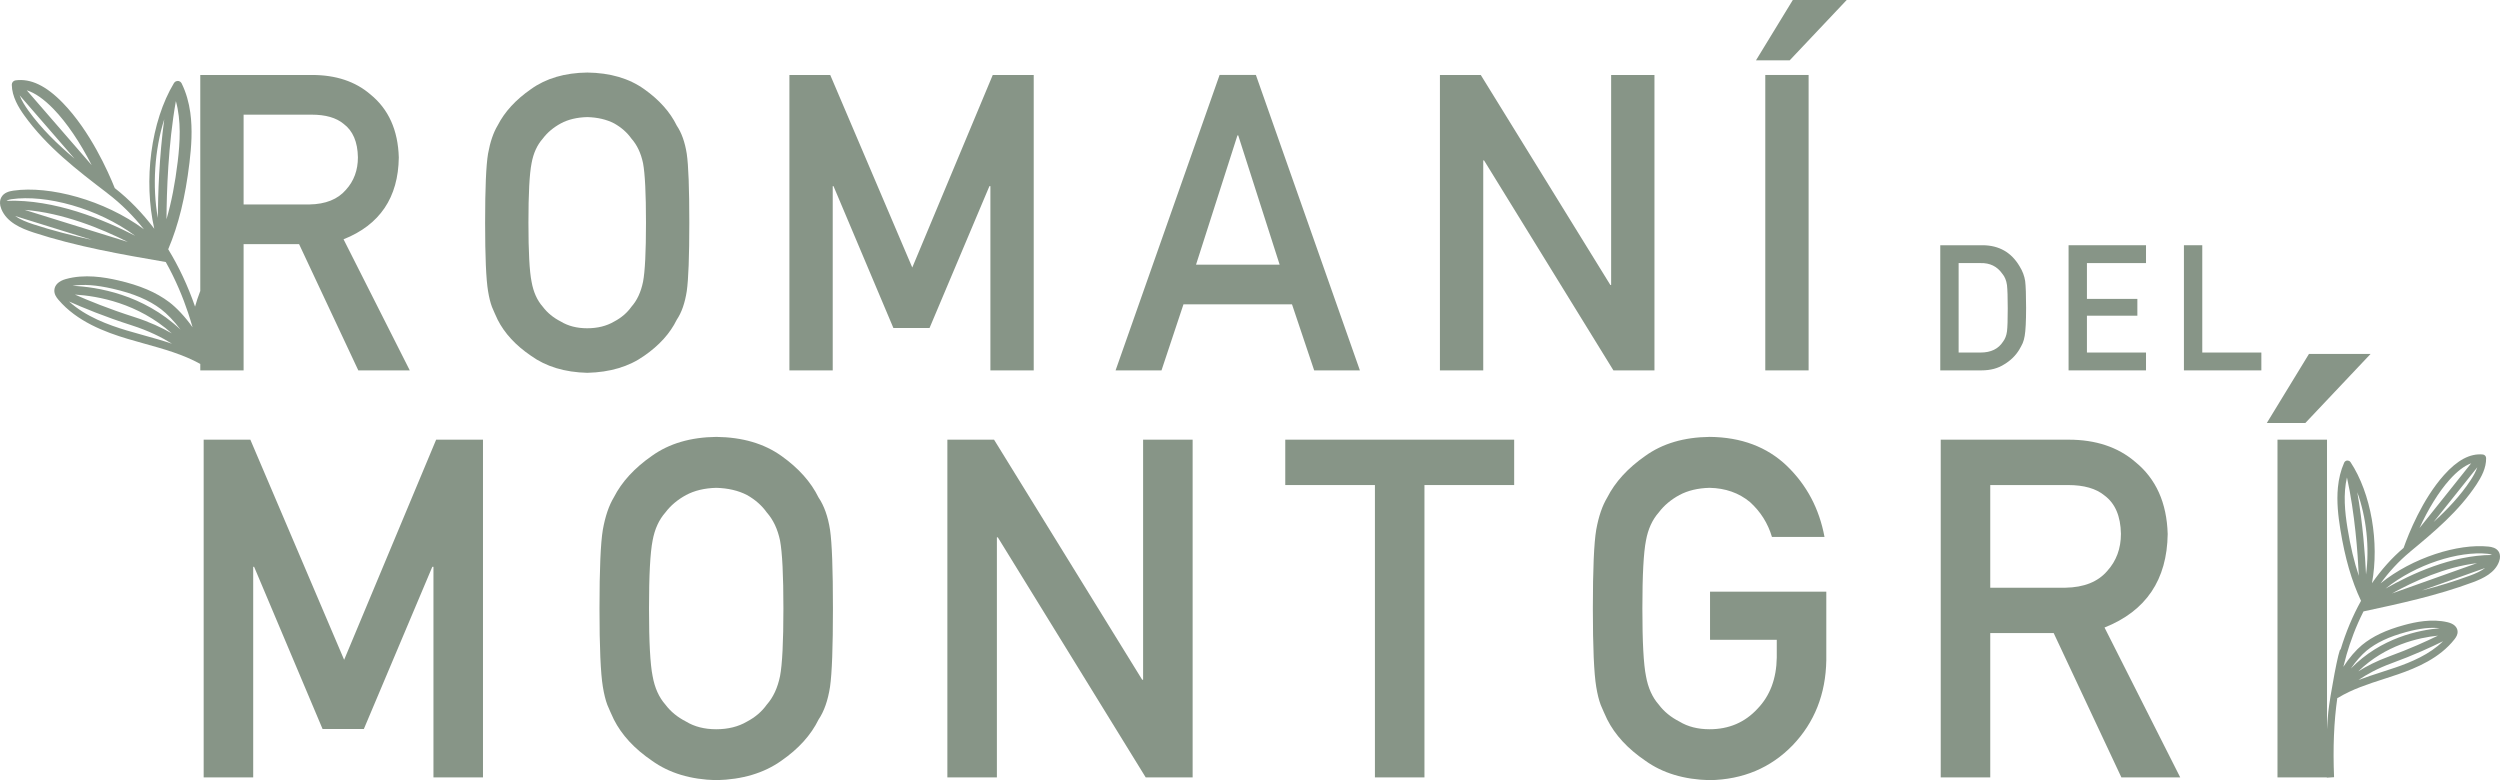
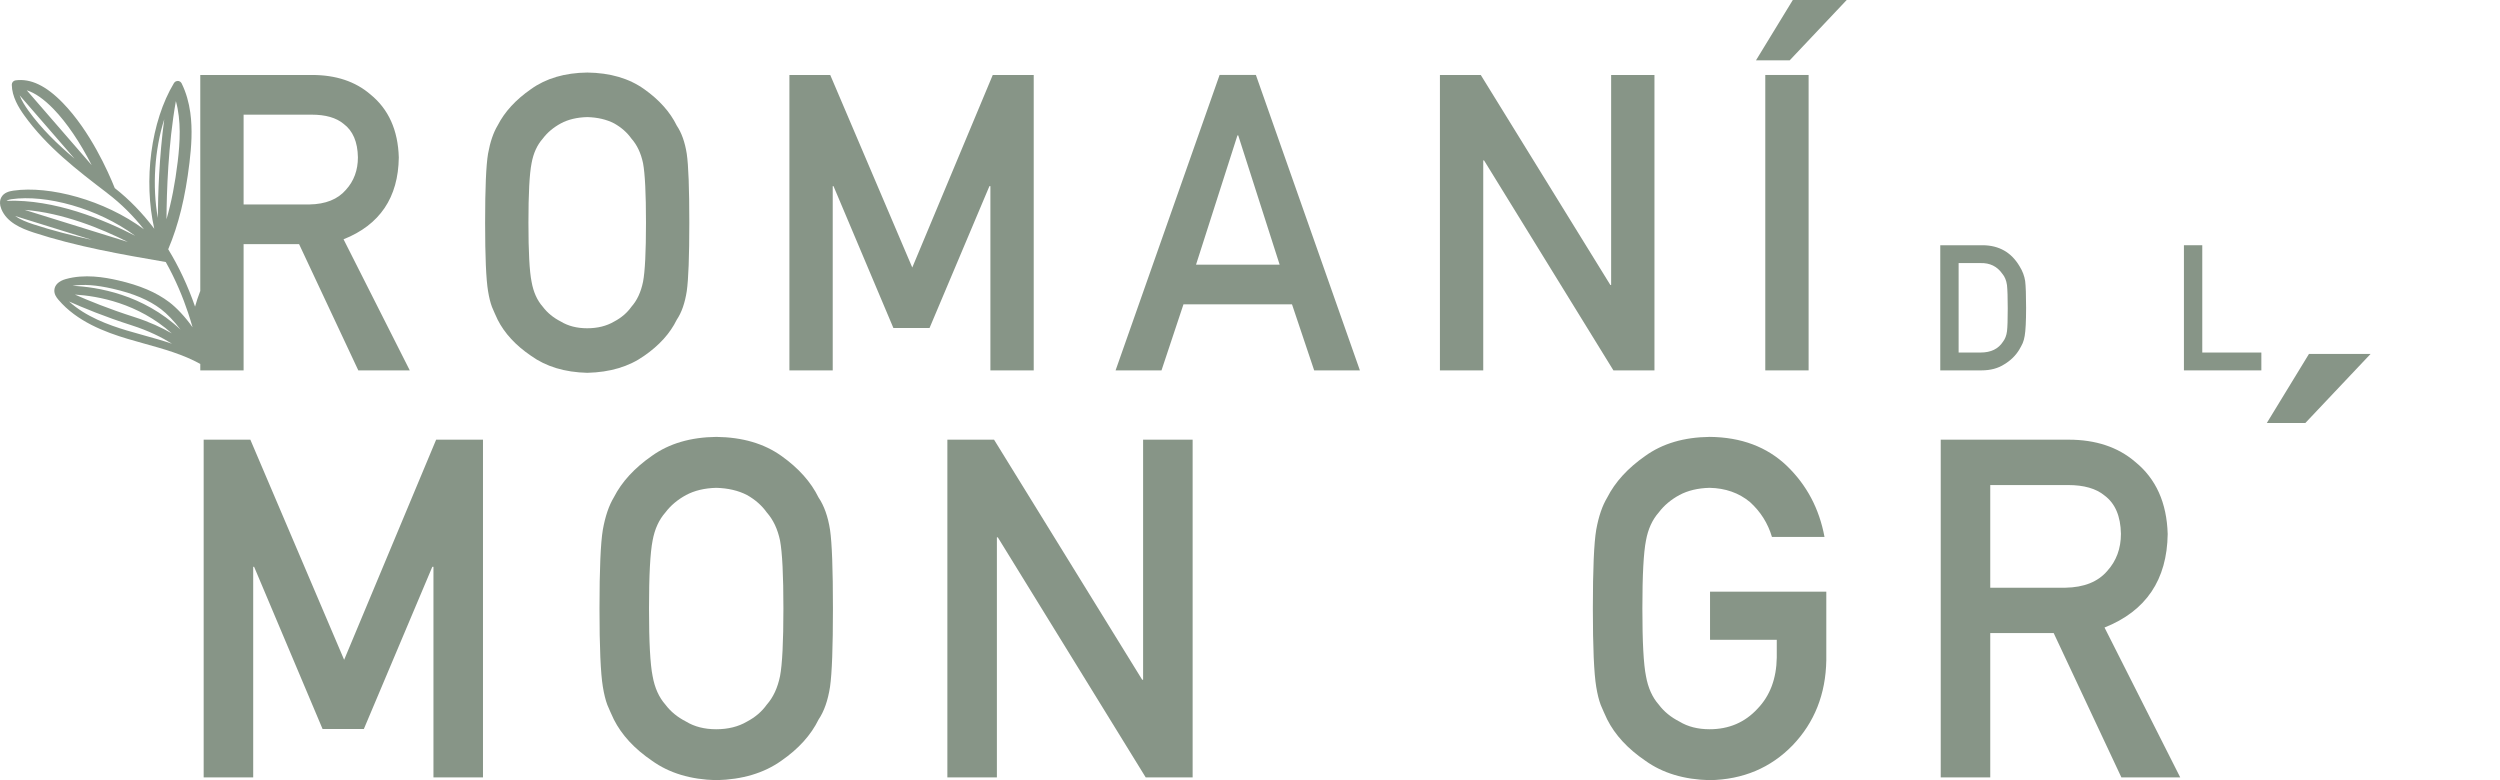
<svg xmlns="http://www.w3.org/2000/svg" id="Capa_2" data-name="Capa 2" width="488.351" height="152.401" viewBox="0 0 488.351 152.401">
  <defs>
    <style>      .cls-1 {        fill: #879587;      }    </style>
  </defs>
  <g id="Capa_1-2" data-name="Capa 1">
    <g>
      <polygon class="cls-1" points="67.224 128.888 48.902 85.886 39.784 85.886 39.784 151.858 49.459 151.858 49.459 110.714 49.635 110.714 63.009 142.398 71.077 142.398 84.451 110.714 84.671 110.714 84.671 151.858 94.346 151.858 94.346 85.886 85.196 85.886 67.224 128.888" />
      <path class="cls-1" d="m159.904,97.198c-1.489-3.046-3.914-5.761-7.271-8.145-3.389-2.413-7.623-3.65-12.705-3.71-5.022.061-9.214,1.292-12.572,3.696-3.417,2.374-5.899,5.079-7.447,8.113-.964,1.603-1.68,3.704-2.146,6.303-.438,2.6-.657,7.738-.657,15.417,0,7.542.219,12.64.657,15.294.233,1.418.525,2.595.876,3.529.379.905.803,1.855,1.271,2.851,1.547,3.047,4.029,5.731,7.447,8.054,3.358,2.414,7.549,3.68,12.572,3.801,5.081-.121,9.315-1.387,12.703-3.801,3.358-2.323,5.782-5.007,7.272-8.054,1.08-1.599,1.824-3.726,2.234-6.38.379-2.654.568-7.752.568-15.294,0-7.662-.189-12.79-.568-15.385-.409-2.594-1.153-4.69-2.233-6.29Zm-7.53,34.869c-.469,2.298-1.332,4.157-2.591,5.578-.966,1.36-2.254,2.464-3.863,3.31-1.698.998-3.702,1.496-6.015,1.496-2.282,0-4.244-.498-5.883-1.496-1.668-.846-3.015-1.949-4.038-3.31-1.259-1.421-2.093-3.28-2.503-5.578-.468-2.297-.702-6.695-.702-13.194s.234-10.928.702-13.286c.41-2.237,1.244-4.065,2.503-5.486,1.023-1.36,2.37-2.494,4.038-3.401,1.639-.876,3.601-1.345,5.883-1.406,2.312.061,4.316.529,6.015,1.406,1.609.907,2.897,2.041,3.863,3.401,1.259,1.421,2.122,3.25,2.591,5.487.438,2.358.658,6.787.658,13.286s-.221,10.897-.658,13.194Z" />
      <polygon class="cls-1" points="223.294 132.785 223.118 132.785 194.179 85.886 185.058 85.886 185.058 151.858 194.733 151.858 194.733 104.959 194.909 104.959 223.804 151.858 232.969 151.858 232.969 85.886 223.294 85.886 223.294 132.785" />
-       <polygon class="cls-1" points="251.064 94.75 268.578 94.75 268.578 151.858 278.253 151.858 278.253 94.75 295.778 94.75 295.778 85.886 251.064 85.886 251.064 94.75" />
      <path class="cls-1" d="m334.036,124.976h13.039v3.45c-.059,4.146-1.317,7.489-3.775,10.031-2.459,2.663-5.576,3.994-9.352,3.994-2.282,0-4.244-.498-5.883-1.496-1.668-.846-3.015-1.949-4.038-3.31-1.259-1.421-2.093-3.28-2.503-5.578-.468-2.297-.702-6.695-.702-13.194s.234-10.928.702-13.286c.408-2.237,1.242-4.066,2.501-5.487,1.022-1.36,2.368-2.494,4.035-3.401,1.638-.876,3.598-1.345,5.878-1.406,3.1.061,5.731.986,7.896,2.773,2.076,1.88,3.509,4.153,4.3,6.821h10.265c-1.022-5.519-3.476-10.149-7.359-13.889-3.884-3.709-8.907-5.595-15.069-5.655-5.023.061-9.214,1.297-12.572,3.71-3.418,2.383-5.9,5.098-7.447,8.145-.964,1.599-1.68,3.696-2.146,6.29-.438,2.595-.657,7.723-.657,15.385,0,7.542.219,12.64.657,15.294.233,1.418.525,2.595.876,3.529.379.905.803,1.855,1.271,2.851,1.547,3.047,4.029,5.731,7.447,8.054,3.358,2.414,7.549,3.68,12.572,3.801,6.512-.121,11.915-2.395,16.208-6.823,4.263-4.458,6.453-9.987,6.57-16.584v-13.42h-22.713v9.403Z" />
      <path class="cls-1" d="m423.436,104.302c-.175-6.093-2.287-10.784-6.335-14.072-3.364-2.896-7.709-4.344-13.032-4.344h-24.968v65.972h9.675v-28.194h12.391l13.226,28.194h11.494l-14.789-29.276c8.109-3.228,12.222-9.321,12.339-18.28Zm-19.984,10.502h-14.676v-20.054h15.203c3.104,0,5.478.681,7.118,2.042,2.08,1.543,3.148,4.039,3.207,7.486,0,2.874-.894,5.293-2.68,7.259-1.816,2.118-4.541,3.207-8.173,3.267Z" />
      <polygon class="cls-1" points="463.065 69.144 451.03 69.144 442.803 82.624 450.33 82.624 463.065 69.144" />
      <path class="cls-1" d="m132.198,62.456c.945-1.398,1.596-3.259,1.954-5.581.331-2.321.498-6.781.498-13.377,0-6.702-.167-11.187-.498-13.457-.357-2.269-1.009-4.103-1.953-5.501-1.303-2.665-3.424-5.04-6.361-7.124-2.963-2.111-6.667-3.192-11.112-3.246-4.394.053-8.06,1.13-10.997,3.233-2.989,2.077-5.16,4.443-6.514,7.097-.844,1.401-1.47,3.239-1.878,5.513-.384,2.274-.575,6.769-.575,13.485,0,6.597.191,11.056.575,13.377.204,1.241.46,2.27.767,3.087.331.792.702,1.623,1.11,2.494,1.354,2.665,3.525,5.014,6.515,7.045,2.938,2.111,6.603,3.219,10.997,3.324,4.444-.105,8.148-1.213,11.111-3.324,2.938-2.031,5.059-4.38,6.361-7.045Zm-8.853-2.538c-.845,1.189-1.971,2.155-3.379,2.896-1.485.872-3.238,1.309-5.261,1.309-1.997,0-3.712-.437-5.146-1.309-1.46-.74-2.638-1.706-3.533-2.896-1.101-1.243-1.83-2.869-2.188-4.879-.41-2.009-.614-5.856-.614-11.542s.204-9.558.614-11.622c.358-1.957,1.088-3.556,2.188-4.799.896-1.19,2.073-2.181,3.533-2.975,1.434-.767,3.148-1.176,5.146-1.229,2.022.053,3.775.463,5.261,1.229,1.408.793,2.534,1.785,3.379,2.975,1.102,1.243,1.856,2.843,2.267,4.8.383,2.062.575,5.936.575,11.621s-.192,9.532-.575,11.542c-.41,2.01-1.165,3.636-2.267,4.879Z" />
      <polygon class="cls-1" points="193.465 36.362 193.465 72.351 201.928 72.351 201.928 14.645 193.925 14.645 178.204 52.259 162.178 14.645 154.203 14.645 154.203 72.351 162.665 72.351 162.665 36.362 162.818 36.362 174.517 64.076 181.575 64.076 193.273 36.362 193.465 36.362" />
      <path class="cls-1" d="m231.18,59.444h21.199l4.331,12.906h8.932l-20.316-57.706h-7.091l-20.317,57.706h8.97l4.293-12.906Zm10.542-32.996h.153l8.089,25.246h-16.33l8.088-25.246Z" />
      <polygon class="cls-1" points="289.737 31.328 289.891 31.328 315.166 72.351 323.182 72.351 323.182 14.645 314.72 14.645 314.72 55.667 314.566 55.667 289.253 14.645 281.275 14.645 281.275 72.351 289.737 72.351 289.737 31.328" />
      <rect class="cls-1" x="344.832" y="14.645" width="8.462" height="57.706" />
      <polygon class="cls-1" points="343.011 11.791 349.596 11.791 360.735 0 350.208 0 343.011 11.791" />
-       <path class="cls-1" d="m391.554,71.144c1.234-.749,2.198-1.699,2.892-2.851.26-.436.481-.855.666-1.258.173-.413.303-.883.39-1.408.184-1.039.276-2.873.276-5.499,0-2.471-.06-4.209-.179-5.215-.151-1.006-.514-1.967-1.087-2.884-1.603-2.728-4.008-4.103-7.213-4.125h-8.285v24.446h8.041c1.775,0,3.275-.402,4.499-1.207Zm-8.955-2.279v-17.474h4.293c1.82-.045,3.229.644,4.228,2.066.488.571.797,1.316.927,2.234.098.919.146,2.442.146,4.57,0,2.185-.049,3.674-.146,4.47-.108.807-.363,1.473-.765,1.999-.91,1.423-2.374,2.134-4.39,2.134h-4.293Z" />
-       <polygon class="cls-1" points="419.203 68.865 407.662 68.865 407.662 61.668 417.514 61.668 417.514 58.386 407.662 58.386 407.662 51.391 419.203 51.391 419.203 47.904 404.077 47.904 404.077 72.351 419.203 72.351 419.203 68.865" />
+       <path class="cls-1" d="m391.554,71.144c1.234-.749,2.198-1.699,2.892-2.851.26-.436.481-.855.666-1.258.173-.413.303-.883.39-1.408.184-1.039.276-2.873.276-5.499,0-2.471-.06-4.209-.179-5.215-.151-1.006-.514-1.967-1.087-2.884-1.603-2.728-4.008-4.103-7.213-4.125h-8.285v24.446h8.041c1.775,0,3.275-.402,4.499-1.207m-8.955-2.279v-17.474h4.293c1.82-.045,3.229.644,4.228,2.066.488.571.797,1.316.927,2.234.098.919.146,2.442.146,4.57,0,2.185-.049,3.674-.146,4.47-.108.807-.363,1.473-.765,1.999-.91,1.423-2.374,2.134-4.39,2.134h-4.293Z" />
      <polygon class="cls-1" points="430.193 47.904 426.608 47.904 426.608 72.351 441.734 72.351 441.734 68.865 430.193 68.865 430.193 47.904" />
-       <path class="cls-1" d="m488.095,107.769c-.456-.75-1.313-.928-2.009-1.001-5.91-.614-14.805,2.137-21.054,7.18,1.592-2.183,3.486-4.281,5.742-6.143.009-.008.014-.02.022-.028,4.705-3.898,9.544-7.941,12.994-13.193.887-1.35,1.898-3.154,1.847-5.116-.009-.359-.285-.654-.642-.688-2.481-.234-4.962,1.08-7.584,4.018-4.246,4.757-6.903,11.437-7.892,14.23-2.298,1.954-4.363,4.272-6.18,6.897,1.465-7.906-.146-17.525-4.189-23.655-.004-.006-.012-.008-.016-.014-.066-.093-.15-.167-.249-.219-.023-.012-.047-.015-.071-.024-.082-.033-.167-.049-.258-.048-.02,0-.037-.012-.057-.011-.017.001-.029.014-.045.017-.025.004-.05-.002-.076.004-.082.021-.154.059-.22.104-.01.007-.017.016-.027.023-.091.07-.166.158-.213.261-.001.004-.006.006-.008.01l-.003.009s-.002.005-.003.007c-.682,1.543-1.053,3.167-1.215,4.807-.274,2.783.051,5.614.468,8.188.911,5.624,2.192,10.057,4.031,13.95.005.01.013.017.019.027-1.616,2.904-2.963,6.096-4.003,9.546-.249-.808-2.11,9.279-2.396,12.187-.109,1.103-.188,2.235-.25,3.387v-56.596h-9.675v65.972h9.638c0,.02,0,.039.001.059l1.414-.096c-.231-5.773-.032-10.789.632-15.46.054-.017.11-.027.161-.058,2.736-1.669,5.892-2.688,8.945-3.672.923-.298,1.847-.596,2.761-.911,3.618-1.248,8.14-3.152,11.025-6.841.336-.431.67-.957.599-1.61,0-.005,0-.01-.001-.016-.097-.823-.782-1.426-1.931-1.7-3.104-.74-6.342-.041-8.508.549-3.551.967-6.169,2.21-8.238,3.911-1.12.921-2.505,2.498-3.635,4.255.197-.801.404-1.599.633-2.392.725-2.505,1.784-5.44,3.306-8.439,7.096-1.523,14.423-3.106,21.368-5.695,2.081-.775,4.316-1.861,5.112-4.034.062-.17.104-.335.135-.497.003-.023.02-.042.021-.066,0-.009-.004-.017-.004-.026.081-.509.009-.969-.224-1.35Zm-5.489-13.963c-2.005,3.052-4.528,5.701-7.224,8.165l8.534-10.692c-.309.906-.808,1.763-1.31,2.528Zm-4.135-.063c1.495-1.676,2.901-2.747,4.252-3.244l-10.1,12.654c1.712-3.739,3.775-7.088,5.848-9.41Zm-10.496,36.636c-.905.312-1.82.607-2.734.901-1.508.487-3.04.981-4.545,1.559,1.596-1.089,3.733-2.279,6.471-3.276,4.34-1.582,7.866-3.215,10.062-4.308-2.642,2.604-6.268,4.094-9.252,5.124Zm-7.307.771c5.301-5.163,11.804-6.6,15.56-6.983-2.171,1.067-5.497,2.586-9.548,4.063-2.449.893-4.438,1.925-6.012,2.919Zm1.615-4.042c1.909-1.569,4.359-2.725,7.71-3.638,2.646-.72,4.733-.964,6.58-.752-3.997.347-11.464,1.836-17.356,7.878.971-1.424,2.112-2.703,3.066-3.487Zm-3.725-23.949c-.507-3.132-.862-6.649-.104-9.898,1.551,7.036,2.116,14.829,2.319,19.223-.918-2.732-1.641-5.782-2.215-9.324Zm3.622,9.057c-.183-3.811-.629-9.986-1.708-16.067,1.783,4.925,2.417,10.801,1.708,16.067Zm20.38.197c-3.096,1.154-6.28,2.106-9.491,2.945l12.387-4.413c-.83.627-1.879,1.088-2.896,1.468Zm-15.322,3.517c4.235-2.354,10.403-5.181,16.627-5.923l-16.627,5.923Zm-1.246-.952c5.93-4.776,14.352-7.381,19.947-6.799.165.017.597.071.826.23-7.818.033-15.782,3.72-20.773,6.569Z" />
      <path class="cls-1" d="m41.257,72.351h6.327v-24.661h10.839l11.568,24.661h10.054l-12.937-25.607c7.094-2.823,10.69-8.153,10.793-15.99-.153-5.33-2-9.433-5.541-12.309-2.942-2.533-6.743-3.799-11.399-3.799h-21.839v42.21c-.017.041-.037.077-.053.119-.365.973-.71,1.939-.967,2.917-1.41-4.071-3.177-7.819-5.248-11.21.005-.012.015-.021.02-.033,2.007-4.741,3.322-10.1,4.136-16.863.373-3.096.623-6.495.16-9.806-.273-1.952-.796-3.874-1.686-5.685-.001-.003-.002-.006-.004-.009l-.004-.01s-.007-.006-.01-.011c-.062-.121-.155-.222-.268-.302-.012-.008-.021-.019-.033-.027-.081-.051-.169-.091-.268-.113-.031-.007-.06.002-.091-.001-.02-.002-.035-.017-.055-.018-.024,0-.044.015-.068.016-.108.004-.209.027-.306.07-.028.013-.057.018-.083.033-.116.067-.213.159-.287.273-.005.007-.014.01-.019.018-4.532,7.521-5.987,19.092-3.851,28.467-2.299-3.047-4.879-5.717-7.72-7.939-1.318-3.289-4.818-11.14-10.124-16.617-3.276-3.383-6.304-4.832-9.257-4.431-.425.058-.74.424-.734.854.036,2.346,1.332,4.453,2.457,6.021,4.378,6.107,10.357,10.701,16.168,15.129.011.009.017.023.028.032,2.786,2.115,5.152,4.529,7.161,7.06-7.712-5.721-18.474-8.574-25.505-7.552-.827.121-1.843.376-2.352,1.294-.259.467-.322,1.02-.202,1.624,0,.011-.005.021-.004.032.002.027.022.05.028.077.045.192.104.387.186.587,1.057,2.557,3.78,3.745,6.304,4.57,8.424,2.754,17.256,4.288,25.808,5.761,1.966,3.509,3.375,6.964,4.362,9.922.312.936.599,1.878.874,2.826-1.436-2.044-3.168-3.861-4.55-4.906-2.555-1.932-5.743-3.289-10.033-4.271-2.616-.599-6.519-1.276-10.192-.241-1.359.383-2.149,1.138-2.224,2.126,0,.006,0,.012-.001.019-.052.784.372,1.396.795,1.894,3.627,4.266,9.123,6.321,13.506,7.635,1.108.332,2.226.643,3.343.954,3.694,1.027,7.513,2.089,10.862,3.949v1.262h2.135Zm6.327-49.952h13.298c2.717,0,4.792.595,6.227,1.786,1.819,1.349,2.755,3.533,2.806,6.548,0,2.513-.781,4.63-2.345,6.35-1.588,1.852-3.971,2.805-7.148,2.857h-12.837v-17.541Zm-42.059-.82c-.638-.89-1.276-1.889-1.689-2.956l10.718,12.359c-3.34-2.812-6.484-5.854-9.029-9.403Zm-.301-3.945c1.638.528,3.371,1.739,5.239,3.668,2.589,2.673,5.217,6.575,7.445,10.958l-12.684-14.626Zm1.263,26.174c-1.234-.403-2.51-.904-3.532-1.612l15.016,4.668c-3.876-.845-7.728-1.828-11.483-3.056Zm-1.676-2.811c7.473.583,14.979,3.66,20.155,6.266l-20.155-6.266Zm-3.543-1.769c.266-.201.78-.287.976-.315,6.657-.968,16.846,1.733,24.165,7.15-6.103-3.161-15.797-7.177-25.14-6.835Zm29.56,3.35c-1.103-6.257-.632-13.309,1.257-19.28-.993,7.318-1.225,14.718-1.257,19.28Zm3.527-22.829c1.064,3.845.812,8.065.358,11.832-.513,4.26-1.228,7.939-2.191,11.249.028-5.26.323-14.599,1.833-23.081Zm-6.253,45.756c-1.107-.308-2.214-.615-3.311-.944-3.617-1.084-8.022-2.688-11.305-5.67,2.676,1.198,6.969,2.978,12.232,4.656,3.319,1.059,5.93,2.375,7.891,3.599-1.827-.618-3.682-1.133-5.507-1.641Zm-13.475-7.963c4.506.274,12.345,1.674,18.931,7.584-1.93-1.111-4.356-2.248-7.325-3.195-4.913-1.566-8.96-3.219-11.606-4.389Zm-.483-1.714c2.196-.343,4.703-.154,7.898.578,4.048.928,7.032,2.189,9.389,3.971,1.178.891,2.604,2.363,3.833,4.017-7.334-6.93-16.328-8.346-21.121-8.565Z" />
    </g>
  </g>
</svg>